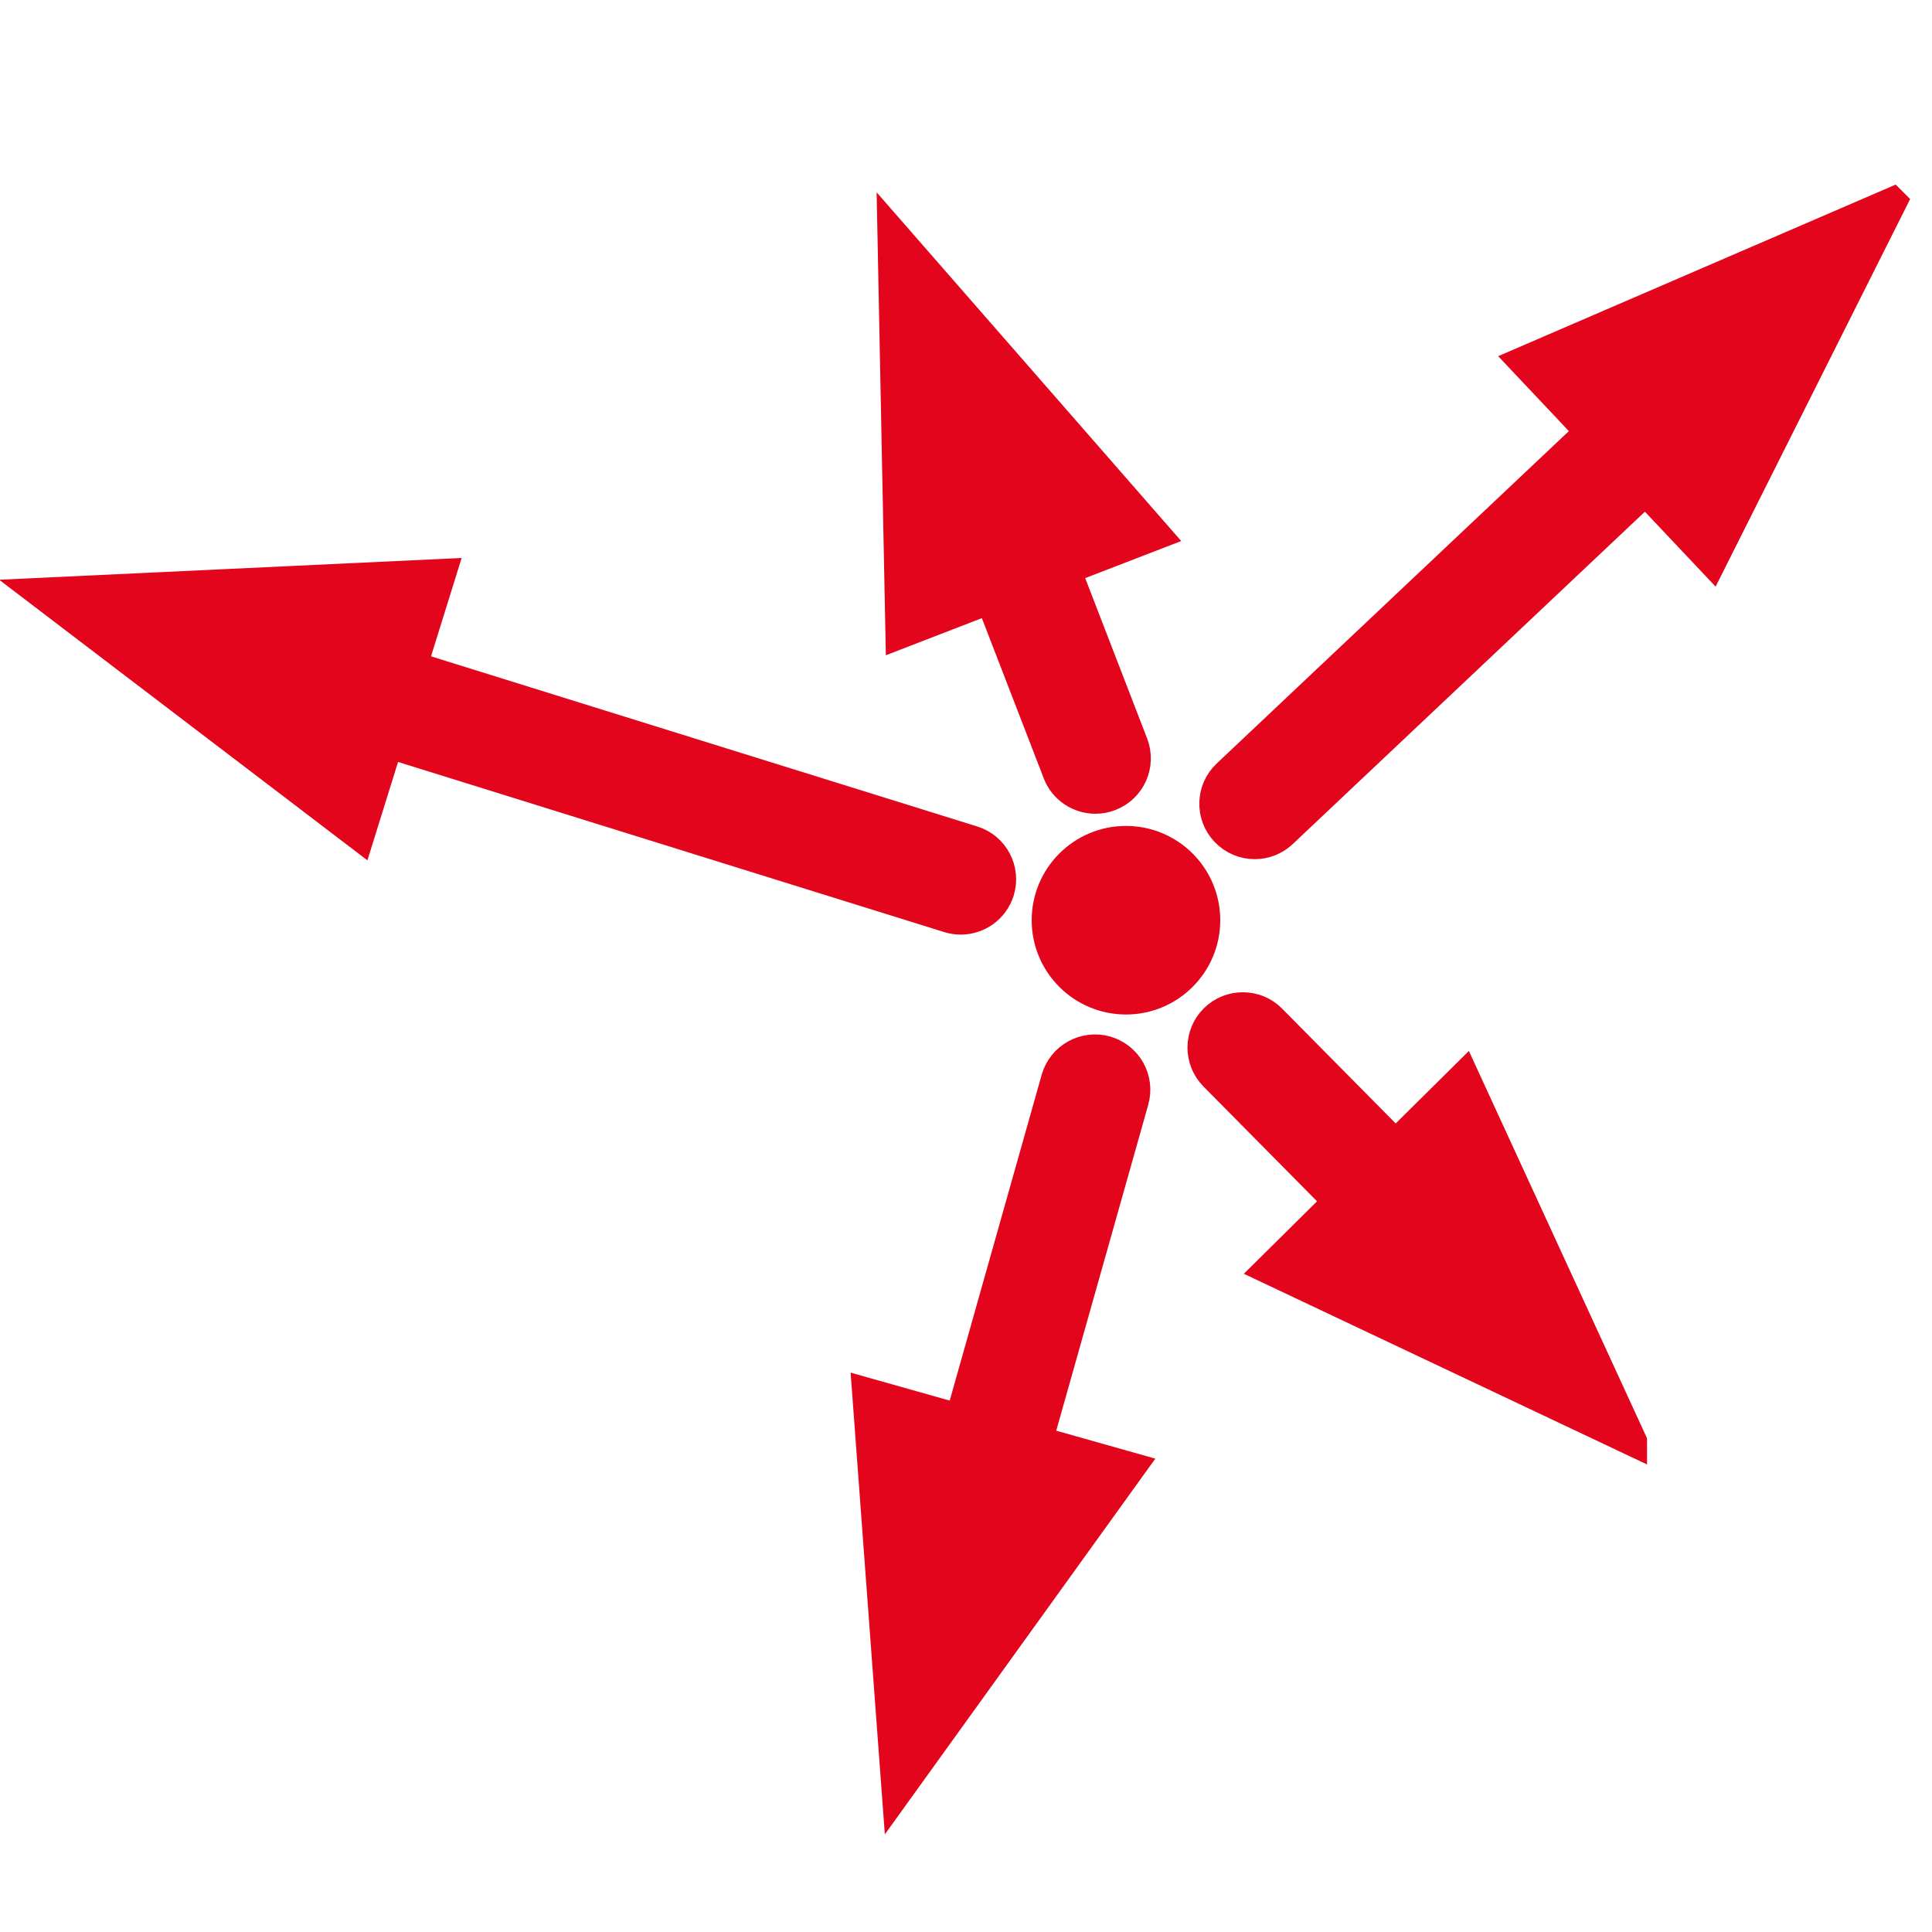
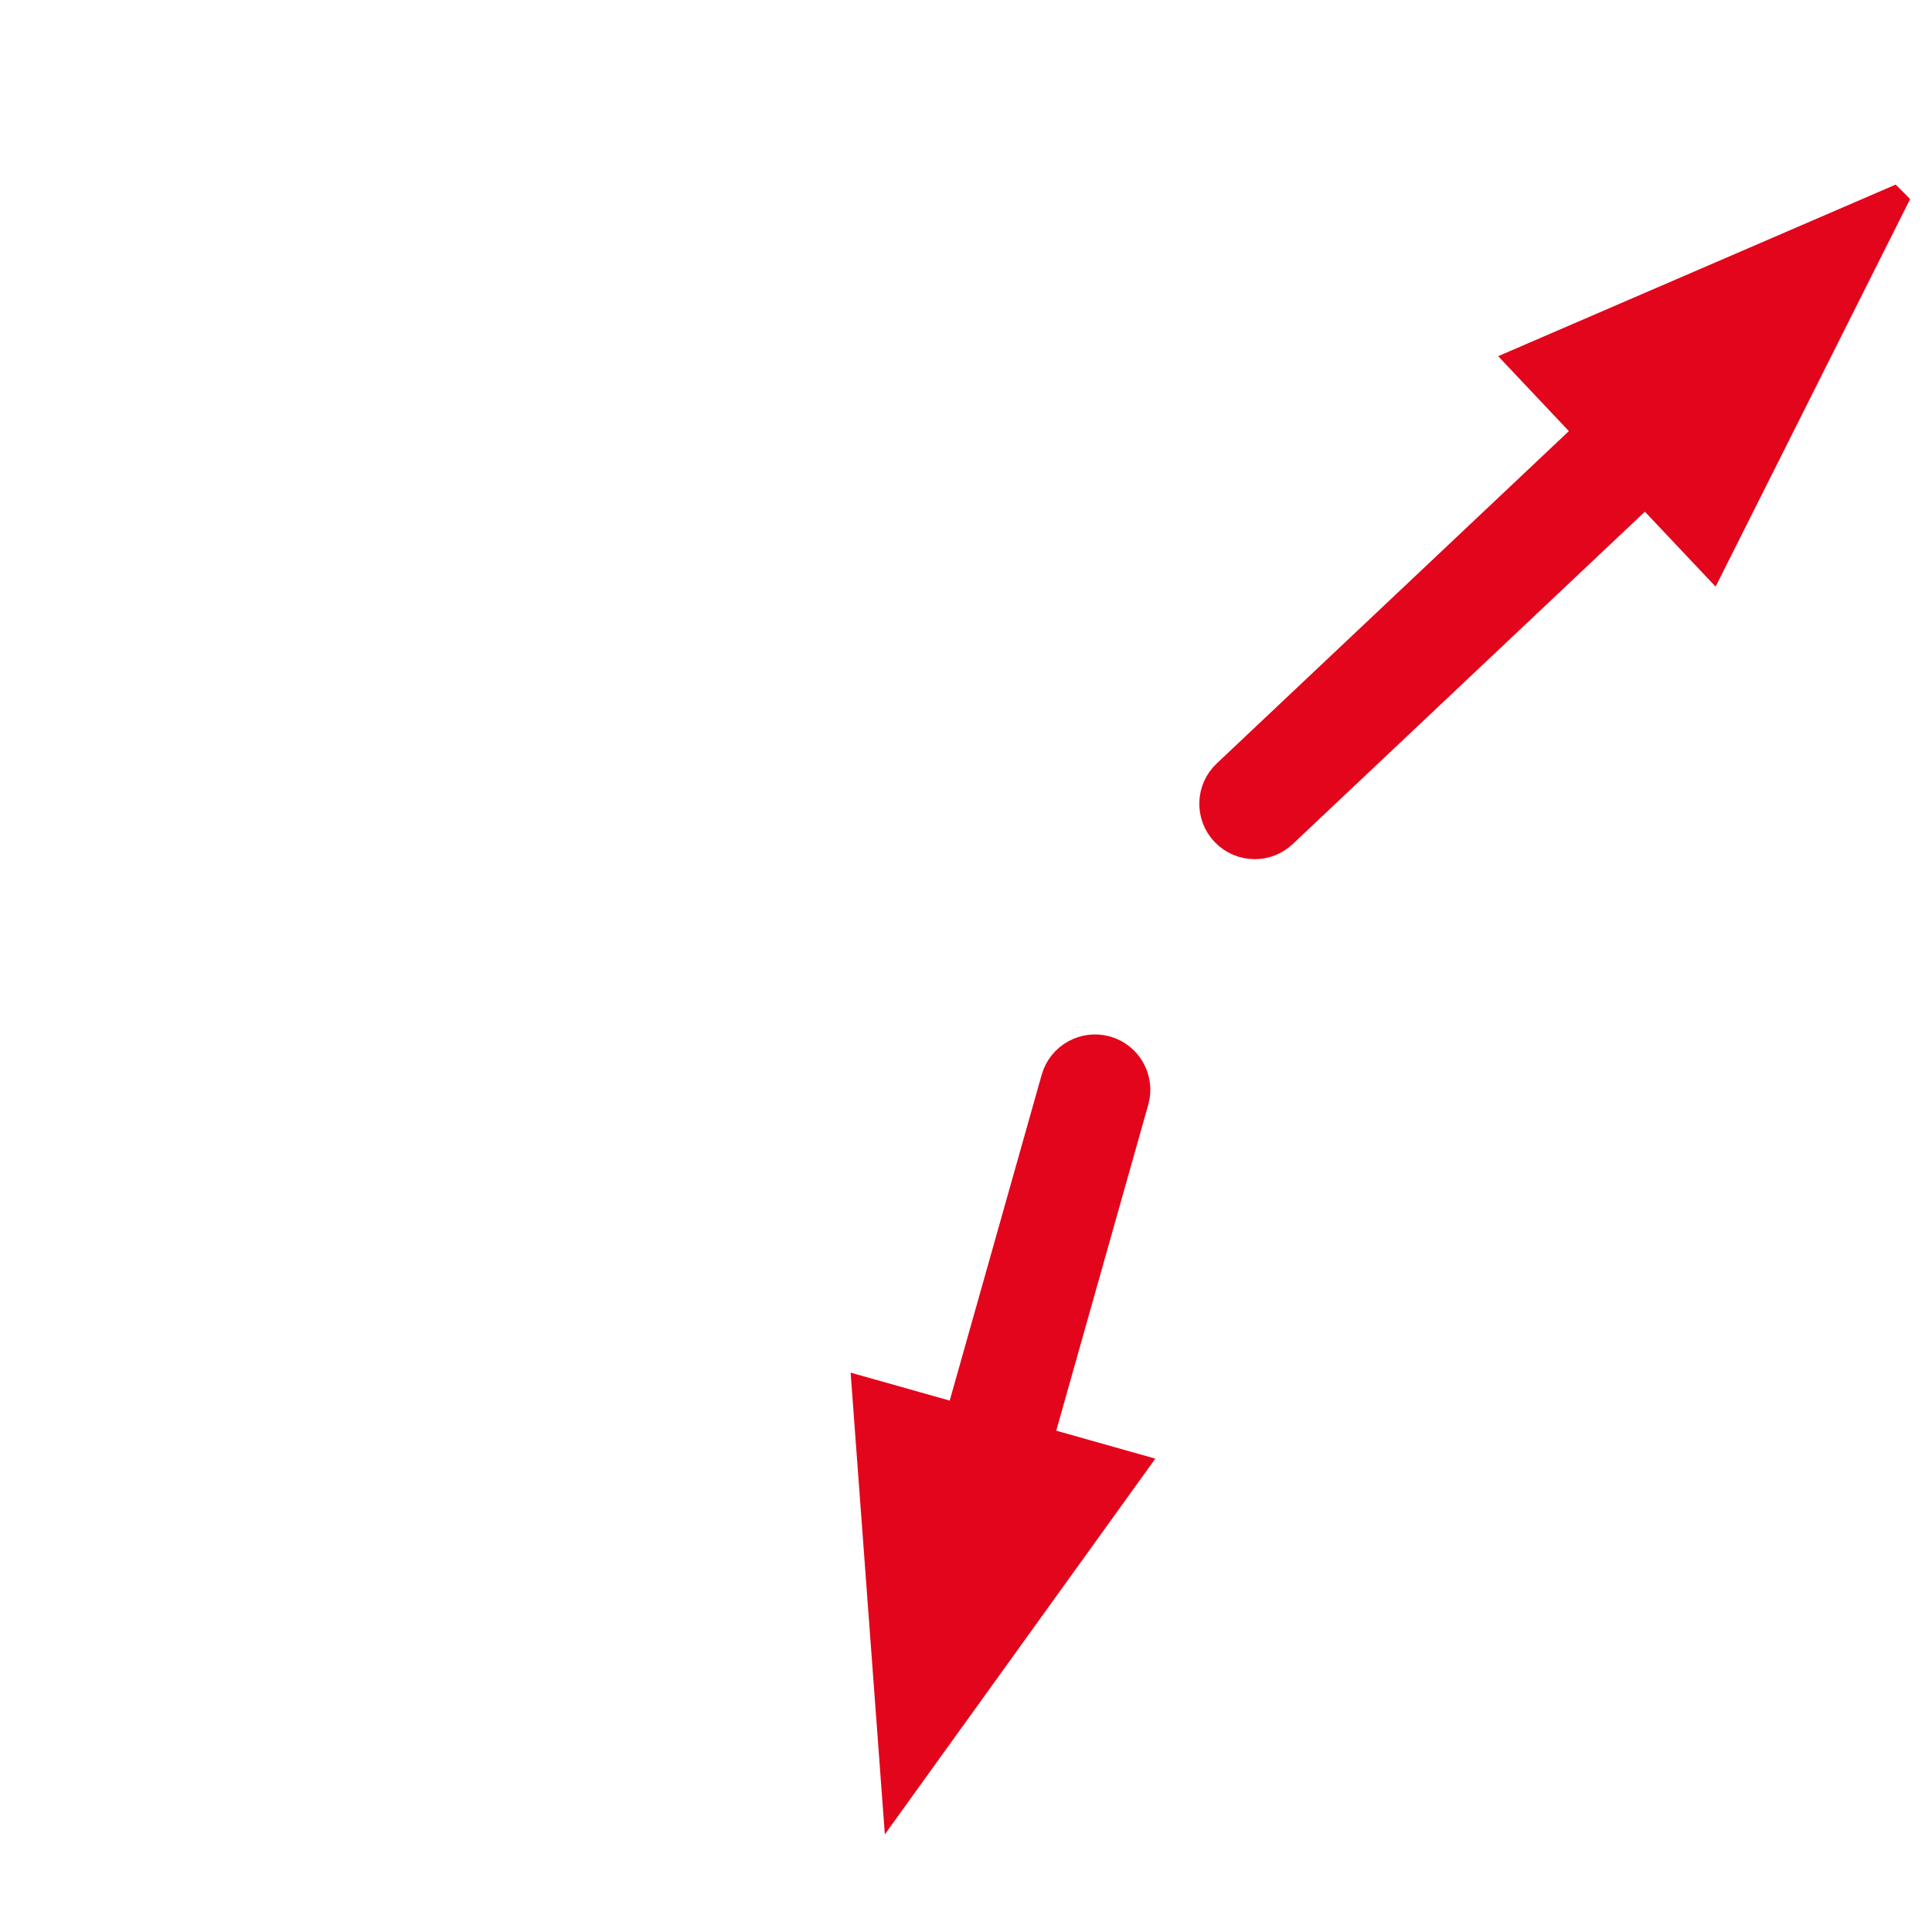
<svg xmlns="http://www.w3.org/2000/svg" id="Ebene_1" data-name="Ebene 1" viewBox="0 0 200 200">
  <defs>
    <style>
      .cls-1 {
        stroke: #e3051b;
        stroke-miterlimit: 10;
        stroke-width: 3px;
      }

      .cls-1, .cls-2 {
        fill: #e3051b;
      }

      .cls-2 {
        stroke-width: 0px;
      }
    </style>
  </defs>
  <path class="cls-1" d="m195.9,20.89l-38.25,16.51,6.88,7.29-37.55,35.44c-1.7,1.6-1.78,4.28-.17,5.98.83.88,1.95,1.33,3.08,1.33,1.04,0,2.08-.38,2.9-1.15l37.55-35.44,6.88,7.29,18.69-37.24Z" />
-   <path class="cls-1" d="m169,149.22l-17.41-37.85-7.12,7.05-12.81-12.95c-1.64-1.66-4.32-1.67-5.98-.03-1.66,1.64-1.67,4.32-.03,5.98l12.81,12.95-7.12,7.05,37.66,17.81Z" />
-   <path class="cls-1" d="m100.72,86.99l-57.98-18.06,2.98-9.57-41.62,1.96,33.14,25.25,2.98-9.57,57.98,18.06c.42.13.84.19,1.26.19,1.8,0,3.47-1.16,4.04-2.97.69-2.23-.55-4.6-2.78-5.29Z" />
  <path class="cls-1" d="m114.5,108.74c-2.24-.62-4.58.67-5.22,2.92l-9.93,35.18-9.64-2.72,3.08,41.55,24.34-33.81-9.64-2.72,9.93-35.18c.64-2.25-.67-4.58-2.92-5.22Z" />
-   <path class="cls-1" d="m110.39,58.99l9.35-3.61-27.41-31.38.83,41.66,9.34-3.61,6.95,17.99c.65,1.68,2.25,2.7,3.95,2.7.51,0,1.02-.09,1.53-.29,2.18-.84,3.26-3.29,2.42-5.47l-6.95-17.99Z" />
-   <path class="cls-2" d="m116.56,105.02c5.39,0,9.76-4.37,9.76-9.76s-4.37-9.76-9.76-9.76-9.76,4.37-9.76,9.76,4.37,9.76,9.76,9.76" />
</svg>